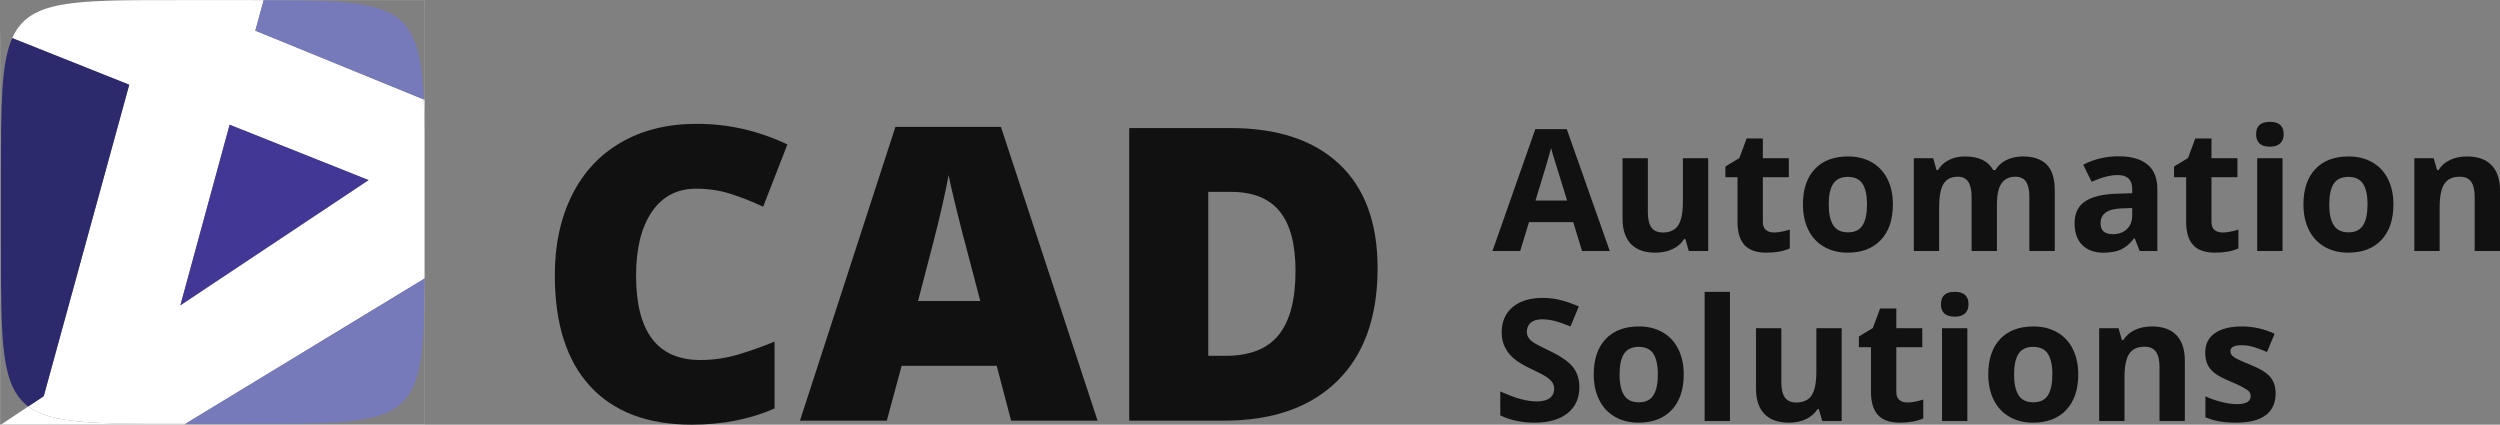
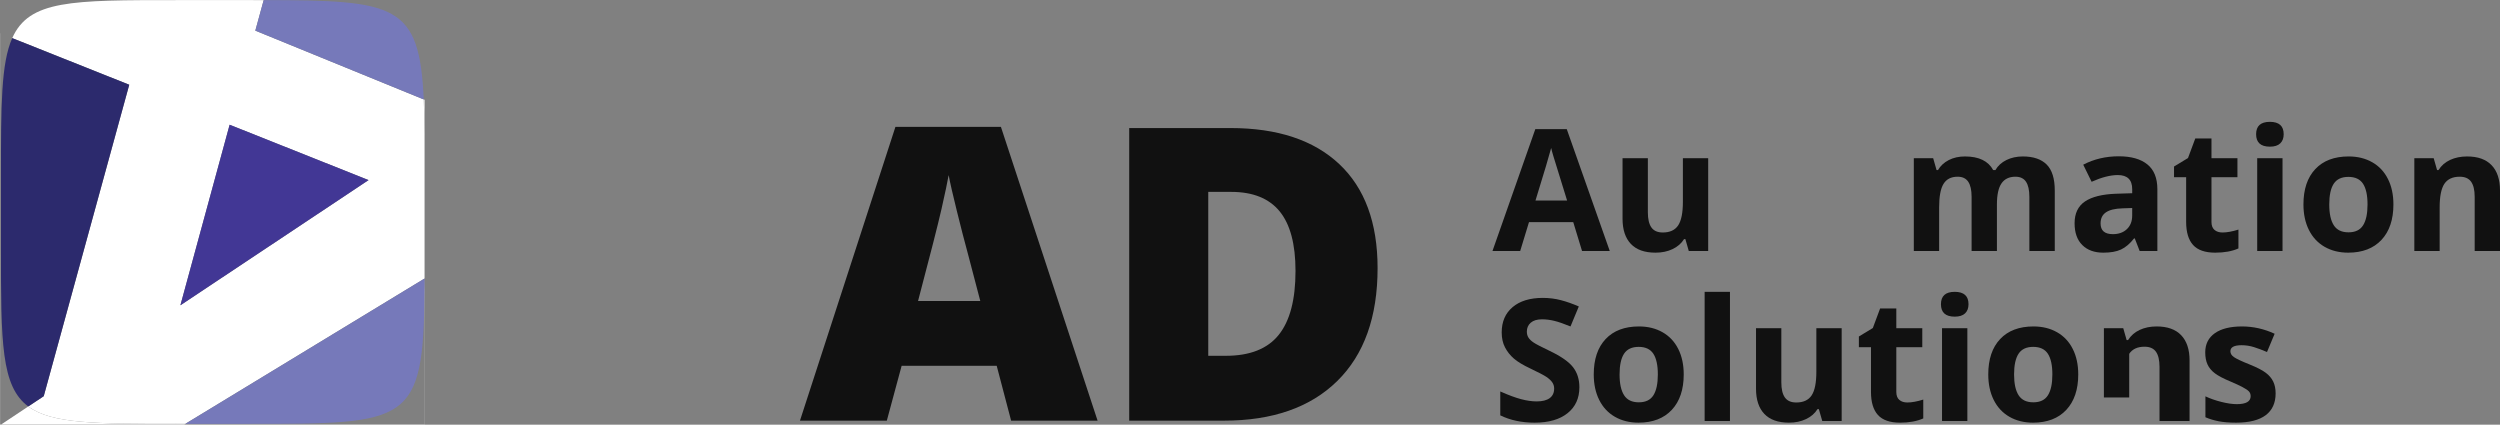
<svg xmlns="http://www.w3.org/2000/svg" version="1.1" id="Layer_1" x="0px" y="0px" width="608.144px" height="103.302px" viewBox="0 0 608.144 103.302" xml:space="preserve">
  <rect x="0" y="0" width="608.144" height="103.302" fill="#808080" stroke="none" />
  <g>
    <g>
      <path fill="none" d="M103.279,67.748l0.021-0.013c0.01-2.32,0.01-4.787,0.01-7.422V42.819c0-3.725-0.001-7.109-0.031-10.213    V67.748z" />
      <path fill="#FFFFFF" d="M2.976,9.27l28.462,11.343L10.64,96.375l-3.757,2.499c5.715,4.229,16.343,4.227,36.138,4.227h2.063    l58.195-35.353V32.606c-0.028-3.091-0.087-5.882-0.201-8.413L62.109,7.454l2.035-7.428c-1.174-0.002-2.375-0.002-3.619-0.002    H43.021C17.34,0.024,7.082,0.019,2.976,9.27z M55.858,30.344l33.798,13.465L43.88,74.263L55.858,30.344z" />
      <path fill="#7679BA" d="M103.279,70.735c0.01-0.975,0.017-1.967,0.021-3l-0.021,0.013V70.735z" />
      <path fill="#7679BA" d="M60.525,103.101c39.035,0,42.456,0.031,42.754-32.365v-2.987l-58.195,35.353H60.525z" />
      <polygon fill="#423795" points="55.858,30.344 43.88,74.263 89.657,43.809   " />
      <path fill="#2C2A6D" d="M31.438,20.612L2.976,9.27c-2.732,6.163-2.741,16.422-2.741,33.55v17.494    c0,23.02,0.012,33.646,6.648,38.561l3.757-2.499L31.438,20.612z" />
      <path fill="#7679BA" d="M64.144,0.026l-2.035,7.428l40.969,16.739C102.044,0.976,96.277,0.061,64.144,0.026z" />
      <path fill="#FFFFFF" d="M43.021,103.101c-19.795,0-30.423,0.003-36.138-4.227l-6.614,4.396h44.537l0.278-0.17H43.021z" />
      <path fill="#FFFFFF" d="M64.144,0.024h-3.619c1.245,0,2.445,0,3.619,0.002V0.024z" />
      <path fill="#FFFFFF" d="M103.279,32.606v-8.33l-0.201-0.083C103.192,26.725,103.251,29.516,103.279,32.606z" />
      <path fill="#FFFFFF" d="M103.279,103.271H44.806l-0.05,0.031h58.549V67.732l-0.005,0.003c-0.004,1.033-0.01,2.025-0.021,3V103.271    z" />
      <polygon fill="#FFFFFF" points="0.021,8.093 0,8.085 0,103.302 0.225,103.302 0.269,103.271 0.021,103.271   " />
-       <polygon fill="#FFFFFF" points="103.279,24.276 103.305,24.286 103.305,0 64.15,0 64.144,0.024 103.279,0.024   " />
    </g>
    <g>
      <g>
        <path fill="#111111" d="M384.844,61.059l-2.141-7.027h-10.762l-2.143,7.027h-6.742l10.418-29.642h7.653l10.46,29.642H384.844z      M381.209,48.782c-1.981-6.369-3.095-9.97-3.34-10.802c-0.254-0.835-0.428-1.494-0.534-1.981     c-0.447,1.724-1.716,5.984-3.818,12.783H381.209z" />
        <path fill="#111111" d="M410.809,61.059l-0.829-2.886h-0.323c-0.655,1.049-1.595,1.858-2.806,2.43     c-1.211,0.574-2.589,0.86-4.139,0.86c-2.652,0-4.65-0.711-5.997-2.132c-1.347-1.42-2.02-3.463-2.02-6.128v-14.72h6.16v13.185     c0,1.628,0.287,2.853,0.866,3.666c0.58,0.815,1.501,1.221,2.769,1.221c1.721,0,2.967-0.575,3.734-1.724     c0.767-1.154,1.151-3.062,1.151-5.726V38.483h6.155v22.575H410.809z" />
-         <path fill="#111111" d="M431.507,56.555c1.078,0,2.367-0.233,3.875-0.705v4.582c-1.533,0.688-3.419,1.031-5.651,1.031     c-2.463,0-4.257-0.624-5.381-1.867c-1.125-1.246-1.688-3.115-1.688-5.604V43.108h-2.947v-2.605l3.393-2.058l1.777-4.766h3.938     v4.804h6.319v4.625h-6.319v10.883c0,0.874,0.247,1.522,0.739,1.938C430.048,56.347,430.699,56.555,431.507,56.555z" />
-         <path fill="#111111" d="M460.461,49.729c0,3.676-0.97,6.549-2.905,8.623c-1.938,2.073-4.639,3.11-8.099,3.11     c-2.169,0-4.082-0.475-5.732-1.423c-1.657-0.951-2.93-2.313-3.818-4.089c-0.89-1.779-1.332-3.853-1.332-6.222     c0-3.688,0.958-6.555,2.89-8.602c1.923-2.045,4.628-3.069,8.114-3.069c2.171,0,4.078,0.472,5.734,1.415     c1.653,0.942,2.93,2.296,3.814,4.061C460.019,45.297,460.461,47.362,460.461,49.729z M444.853,49.729     c0,2.237,0.367,3.924,1.103,5.069c0.733,1.146,1.927,1.716,3.583,1.716c1.643,0,2.824-0.566,3.544-1.707     c0.722-1.136,1.082-2.83,1.082-5.078c0-2.233-0.365-3.909-1.092-5.026c-0.727-1.115-1.919-1.676-3.574-1.676     c-1.642,0-2.828,0.557-3.555,1.666C445.217,45.805,444.853,47.482,444.853,49.729z" />
        <path fill="#111111" d="M485.766,61.059h-6.16V47.875c0-1.631-0.275-2.852-0.817-3.666c-0.546-0.813-1.402-1.222-2.578-1.222     c-1.57,0-2.717,0.579-3.43,1.736c-0.717,1.157-1.07,3.063-1.07,5.713v10.622h-6.161V38.483h4.707l0.825,2.89h0.345     c0.609-1.038,1.482-1.849,2.625-2.436c1.145-0.587,2.457-0.879,3.939-0.879c3.375,0,5.667,1.105,6.866,3.314h0.541     c0.607-1.053,1.5-1.865,2.677-2.445c1.179-0.578,2.51-0.869,3.988-0.869c2.558,0,4.492,0.658,5.807,1.97     c1.311,1.313,1.967,3.417,1.967,6.311v14.72h-6.179V47.875c0-1.631-0.273-2.852-0.817-3.666     c-0.543-0.813-1.401-1.222-2.574-1.222c-1.508,0-2.639,0.537-3.381,1.615c-0.748,1.078-1.119,2.787-1.119,5.127V61.059z" />
        <path fill="#111111" d="M520.489,61.059l-1.191-3.071h-0.16c-1.036,1.307-2.104,2.213-3.201,2.717     c-1.099,0.506-2.525,0.759-4.289,0.759c-2.171,0-3.874-0.618-5.12-1.86c-1.245-1.236-1.869-2.999-1.869-5.288     c0-2.396,0.841-4.162,2.515-5.303c1.679-1.135,4.204-1.766,7.581-1.886l3.92-0.122v-0.99c0-2.287-1.172-3.431-3.514-3.431     c-1.802,0-3.924,0.547-6.361,1.636l-2.038-4.158c2.597-1.36,5.477-2.041,8.642-2.041c3.029,0,5.351,0.66,6.965,1.977     c1.619,1.321,2.427,3.325,2.427,6.018v15.045H520.489z M518.674,50.6l-2.38,0.081c-1.795,0.053-3.125,0.378-4.001,0.969     c-0.878,0.593-1.312,1.493-1.312,2.705c0,1.736,0.994,2.604,2.987,2.604c1.425,0,2.568-0.41,3.425-1.231     c0.853-0.82,1.28-1.908,1.28-3.271V50.6z" />
        <path fill="#111111" d="M540.641,56.555c1.08,0,2.37-0.233,3.877-0.705v4.582c-1.534,0.688-3.418,1.031-5.651,1.031     c-2.464,0-4.261-0.624-5.381-1.867c-1.126-1.246-1.689-3.115-1.689-5.604V43.108h-2.948v-2.605l3.396-2.058l1.774-4.766h3.938     v4.804h6.318v4.625h-6.318v10.883c0,0.874,0.246,1.522,0.739,1.938C539.185,56.347,539.835,56.555,540.641,56.555z" />
        <path fill="#111111" d="M548.817,32.649c0-2.005,1.115-3.01,3.353-3.01c2.236,0,3.352,1.005,3.352,3.01     c0,0.957-0.279,1.699-0.84,2.23c-0.556,0.531-1.392,0.798-2.512,0.798C549.933,35.678,548.817,34.666,548.817,32.649z      M555.241,61.059h-6.16V38.483h6.16V61.059z" />
        <path fill="#111111" d="M582.216,49.729c0,3.676-0.964,6.549-2.902,8.623c-1.941,2.073-4.641,3.11-8.102,3.11     c-2.164,0-4.078-0.475-5.733-1.423c-1.654-0.951-2.928-2.313-3.815-4.089c-0.89-1.779-1.334-3.853-1.334-6.222     c0-3.688,0.964-6.555,2.89-8.602c1.923-2.045,4.629-3.069,8.114-3.069c2.169,0,4.079,0.472,5.735,1.415     c1.655,0.942,2.929,2.296,3.814,4.061C581.774,45.297,582.216,47.362,582.216,49.729z M566.611,49.729     c0,2.237,0.363,3.924,1.101,5.069c0.733,1.146,1.926,1.716,3.582,1.716c1.643,0,2.823-0.566,3.544-1.707     c0.72-1.136,1.081-2.83,1.081-5.078c0-2.233-0.366-3.909-1.091-5.026c-0.727-1.115-1.92-1.676-3.573-1.676     c-1.644,0-2.826,0.557-3.557,1.666C566.973,45.805,566.611,47.482,566.611,49.729z" />
        <path fill="#111111" d="M608.144,61.059h-6.16V47.875c0-1.631-0.289-2.852-0.867-3.666c-0.581-0.813-1.5-1.222-2.768-1.222     c-1.723,0-2.965,0.574-3.735,1.725c-0.767,1.153-1.149,3.061-1.149,5.725v10.622h-6.16V38.483h4.707l0.827,2.89h0.342     c0.686-1.092,1.63-1.915,2.838-2.476c1.205-0.557,2.575-0.839,4.107-0.839c2.628,0,4.62,0.713,5.978,2.133     c1.359,1.42,2.041,3.468,2.041,6.147V61.059z" />
        <path fill="#111111" d="M384.198,94.212c0,2.665-0.961,4.766-2.88,6.3c-1.915,1.535-4.583,2.303-8.004,2.303     c-3.15,0-5.937-0.593-8.359-1.777v-5.813c1.994,0.884,3.676,1.512,5.059,1.875c1.379,0.362,2.641,0.546,3.787,0.546     c1.371,0,2.426-0.261,3.159-0.788c0.733-0.525,1.1-1.306,1.1-2.343c0-0.577-0.162-1.092-0.485-1.544     c-0.322-0.451-0.798-0.883-1.422-1.303c-0.628-0.416-1.902-1.083-3.825-1.997c-1.808-0.849-3.159-1.662-4.061-2.445     c-0.903-0.778-1.622-1.687-2.161-2.725c-0.539-1.034-0.808-2.246-0.808-3.635c0-2.611,0.885-4.663,2.656-6.157     c1.77-1.494,4.216-2.244,7.339-2.244c1.535,0,2.999,0.185,4.391,0.547c1.395,0.362,2.85,0.875,4.373,1.536l-2.021,4.863     c-1.573-0.644-2.877-1.098-3.908-1.353c-1.029-0.254-2.042-0.382-3.038-0.382c-1.182,0-2.091,0.274-2.726,0.826     c-0.633,0.554-0.946,1.273-0.946,2.16c0,0.555,0.124,1.036,0.382,1.446c0.255,0.41,0.664,0.808,1.221,1.189     c0.559,0.386,1.88,1.076,3.969,2.07c2.762,1.32,4.648,2.643,5.673,3.967C383.686,90.662,384.198,92.289,384.198,94.212z" />
        <path fill="#111111" d="M409.578,91.083c0,3.676-0.967,6.549-2.902,8.621c-1.941,2.072-4.641,3.11-8.102,3.11     c-2.164,0-4.078-0.476-5.733-1.423c-1.657-0.951-2.928-2.313-3.815-4.091c-0.89-1.777-1.336-3.85-1.336-6.218     c0-3.689,0.963-6.555,2.89-8.604c1.925-2.045,4.631-3.068,8.114-3.068c2.171,0,4.081,0.474,5.737,1.415     c1.655,0.942,2.927,2.296,3.814,4.061C409.134,86.648,409.578,88.713,409.578,91.083z M393.973,91.083     c0,2.236,0.364,3.922,1.102,5.067c0.732,1.146,1.926,1.716,3.582,1.716c1.643,0,2.823-0.568,3.543-1.707     c0.721-1.137,1.081-2.83,1.081-5.076c0-2.235-0.366-3.911-1.09-5.028c-0.727-1.116-1.92-1.676-3.573-1.676     c-1.645,0-2.828,0.557-3.557,1.665C394.335,87.156,393.973,88.834,393.973,91.083z" />
        <path fill="#111111" d="M420.826,102.41h-6.16V70.991h6.16V102.41z" />
        <path fill="#111111" d="M443.277,102.41l-0.829-2.887h-0.323c-0.657,1.051-1.596,1.859-2.809,2.431     c-1.208,0.574-2.587,0.86-4.138,0.86c-2.65,0-4.649-0.712-5.995-2.132c-1.348-1.42-2.02-3.463-2.02-6.126v-14.72h6.16V93.02     c0,1.628,0.286,2.854,0.864,3.666c0.581,0.815,1.503,1.221,2.771,1.221c1.721,0,2.967-0.573,3.734-1.725     c0.767-1.153,1.15-3.061,1.15-5.726V79.837H448v22.573H443.277z" />
        <path fill="#111111" d="M463.975,97.906c1.076,0,2.367-0.234,3.876-0.706v4.582c-1.534,0.689-3.42,1.032-5.651,1.032     c-2.463,0-4.259-0.624-5.381-1.867c-1.126-1.245-1.688-3.113-1.688-5.603V84.46h-2.946v-2.605l3.393-2.058l1.777-4.768h3.937     v4.808h6.319v4.623h-6.319v10.885c0,0.874,0.248,1.521,0.739,1.937C462.517,97.698,463.167,97.906,463.975,97.906z" />
        <path fill="#111111" d="M472.151,74.001c0-2.005,1.117-3.01,3.352-3.01c2.235,0,3.352,1.005,3.352,3.01     c0,0.957-0.277,1.699-0.837,2.23c-0.556,0.531-1.396,0.796-2.515,0.796C473.269,77.027,472.151,76.02,472.151,74.001z      M478.575,102.41h-6.163V79.837h6.163V102.41z" />
        <path fill="#111111" d="M505.549,91.083c0,3.676-0.97,6.549-2.908,8.621c-1.936,2.072-4.638,3.11-8.096,3.11     c-2.17,0-4.078-0.476-5.734-1.423c-1.655-0.951-2.929-2.313-3.817-4.091c-0.89-1.777-1.334-3.85-1.334-6.218     c0-3.689,0.962-6.555,2.89-8.604c1.924-2.045,4.632-3.068,8.115-3.068c2.17,0,4.081,0.474,5.736,1.415     c1.653,0.942,2.93,2.296,3.813,4.061C505.105,86.648,505.549,88.713,505.549,91.083z M489.939,91.083     c0,2.236,0.366,3.922,1.103,5.067c0.735,1.146,1.925,1.716,3.584,1.716c1.642,0,2.824-0.568,3.544-1.707     c0.719-1.137,1.082-2.83,1.082-5.076c0-2.235-0.367-3.911-1.093-5.028c-0.725-1.116-1.918-1.676-3.574-1.676     c-1.642,0-2.828,0.557-3.556,1.665C490.305,87.156,489.939,88.834,489.939,91.083z" />
-         <path fill="#111111" d="M531.477,102.41h-6.158V89.226c0-1.628-0.291-2.851-0.868-3.665c-0.579-0.813-1.499-1.221-2.767-1.221     c-1.726,0-2.967,0.573-3.735,1.724c-0.771,1.153-1.15,3.061-1.15,5.726v10.621h-6.16V79.837h4.706l0.824,2.888h0.345     c0.687-1.092,1.633-1.915,2.841-2.476c1.202-0.557,2.573-0.839,4.105-0.839c2.627,0,4.619,0.711,5.977,2.133     c1.357,1.421,2.041,3.468,2.041,6.146V102.41z" />
+         <path fill="#111111" d="M531.477,102.41h-6.158V89.226c0-1.628-0.291-2.851-0.868-3.665c-0.579-0.813-1.499-1.221-2.767-1.221     c-1.726,0-2.967,0.573-3.735,1.724v10.621h-6.16V79.837h4.706l0.824,2.888h0.345     c0.687-1.092,1.633-1.915,2.841-2.476c1.202-0.557,2.573-0.839,4.105-0.839c2.627,0,4.619,0.711,5.977,2.133     c1.357,1.421,2.041,3.468,2.041,6.146V102.41z" />
        <path fill="#111111" d="M553.562,95.706c0,2.314-0.803,4.079-2.411,5.291c-1.607,1.209-4.014,1.817-7.217,1.817     c-1.646,0-3.041-0.112-4.202-0.333c-1.156-0.224-2.237-0.55-3.248-0.98v-5.089c1.141,0.54,2.433,0.99,3.864,1.354     c1.434,0.363,2.698,0.546,3.788,0.546c2.233,0,3.352-0.647,3.352-1.939c0-0.482-0.148-0.877-0.444-1.181     c-0.296-0.305-0.808-0.647-1.537-1.028c-0.725-0.387-1.693-0.834-2.902-1.346c-1.742-0.727-3.014-1.398-3.83-2.017     c-0.812-0.62-1.406-1.33-1.774-2.132c-0.373-0.8-0.561-1.788-0.561-2.957c0-2.006,0.781-3.559,2.335-4.655     c1.556-1.098,3.762-1.646,6.613-1.646c2.719,0,5.363,0.595,7.936,1.778l-1.858,4.442c-1.131-0.484-2.187-0.881-3.169-1.189     c-0.984-0.311-1.987-0.465-3.011-0.465c-1.817,0-2.727,0.489-2.727,1.473c0,0.553,0.294,1.03,0.882,1.432     c0.587,0.406,1.864,1.004,3.846,1.799c1.765,0.714,3.054,1.38,3.875,2c0.825,0.618,1.429,1.33,1.817,2.138     C553.369,93.628,553.562,94.589,553.562,95.706z" />
      </g>
    </g>
    <g>
      <g>
-         <path fill="#111111" d="M169.285,45.901c-4.578,0-8.148,1.874-10.711,5.62c-2.565,3.75-3.846,8.917-3.846,15.508     c0,13.697,5.209,20.546,15.628,20.546c3.148,0,6.196-0.44,9.15-1.316c2.953-0.876,5.924-1.93,8.911-3.162v16.259     c-5.941,2.632-12.656,3.946-20.157,3.946c-10.742,0-18.979-3.119-24.707-9.351c-5.728-6.229-8.591-15.235-8.591-27.018     c0-7.37,1.388-13.846,4.162-19.426c2.773-5.583,6.765-9.875,11.973-12.877c5.213-3.004,11.336-4.505,18.383-4.505     c7.69,0,15.043,1.67,22.052,5.016l-5.89,15.141c-2.629-1.233-5.261-2.273-7.888-3.118     C175.125,46.323,172.302,45.901,169.285,45.901z" />
        <path fill="#111111" d="M245.962,102.326l-3.505-13.34h-23.128l-3.603,13.34h-21.128l23.224-71.47h25.657l23.515,71.47H245.962z      M238.462,73.214l-3.065-11.684c-0.715-2.599-1.584-5.957-2.604-10.08c-1.022-4.12-1.696-7.076-2.022-8.859     c-0.291,1.654-0.869,4.382-1.727,8.179c-0.861,3.794-2.769,11.276-5.72,22.444H238.462z" />
        <path fill="#111111" d="M335.108,65.226c0,11.882-3.272,21.033-9.813,27.461c-6.54,6.425-15.732,9.64-27.581,9.64h-23.028V31.148     h24.635c11.426,0,20.248,2.923,26.462,8.764C331.998,45.753,335.108,54.193,335.108,65.226z M315.143,65.909     c0-6.522-1.289-11.359-3.868-14.508c-2.582-3.147-6.502-4.721-11.759-4.721h-5.599v39.87h4.284     c5.842,0,10.127-1.693,12.853-5.085C313.783,78.071,315.143,72.888,315.143,65.909z" />
      </g>
    </g>
  </g>
</svg>